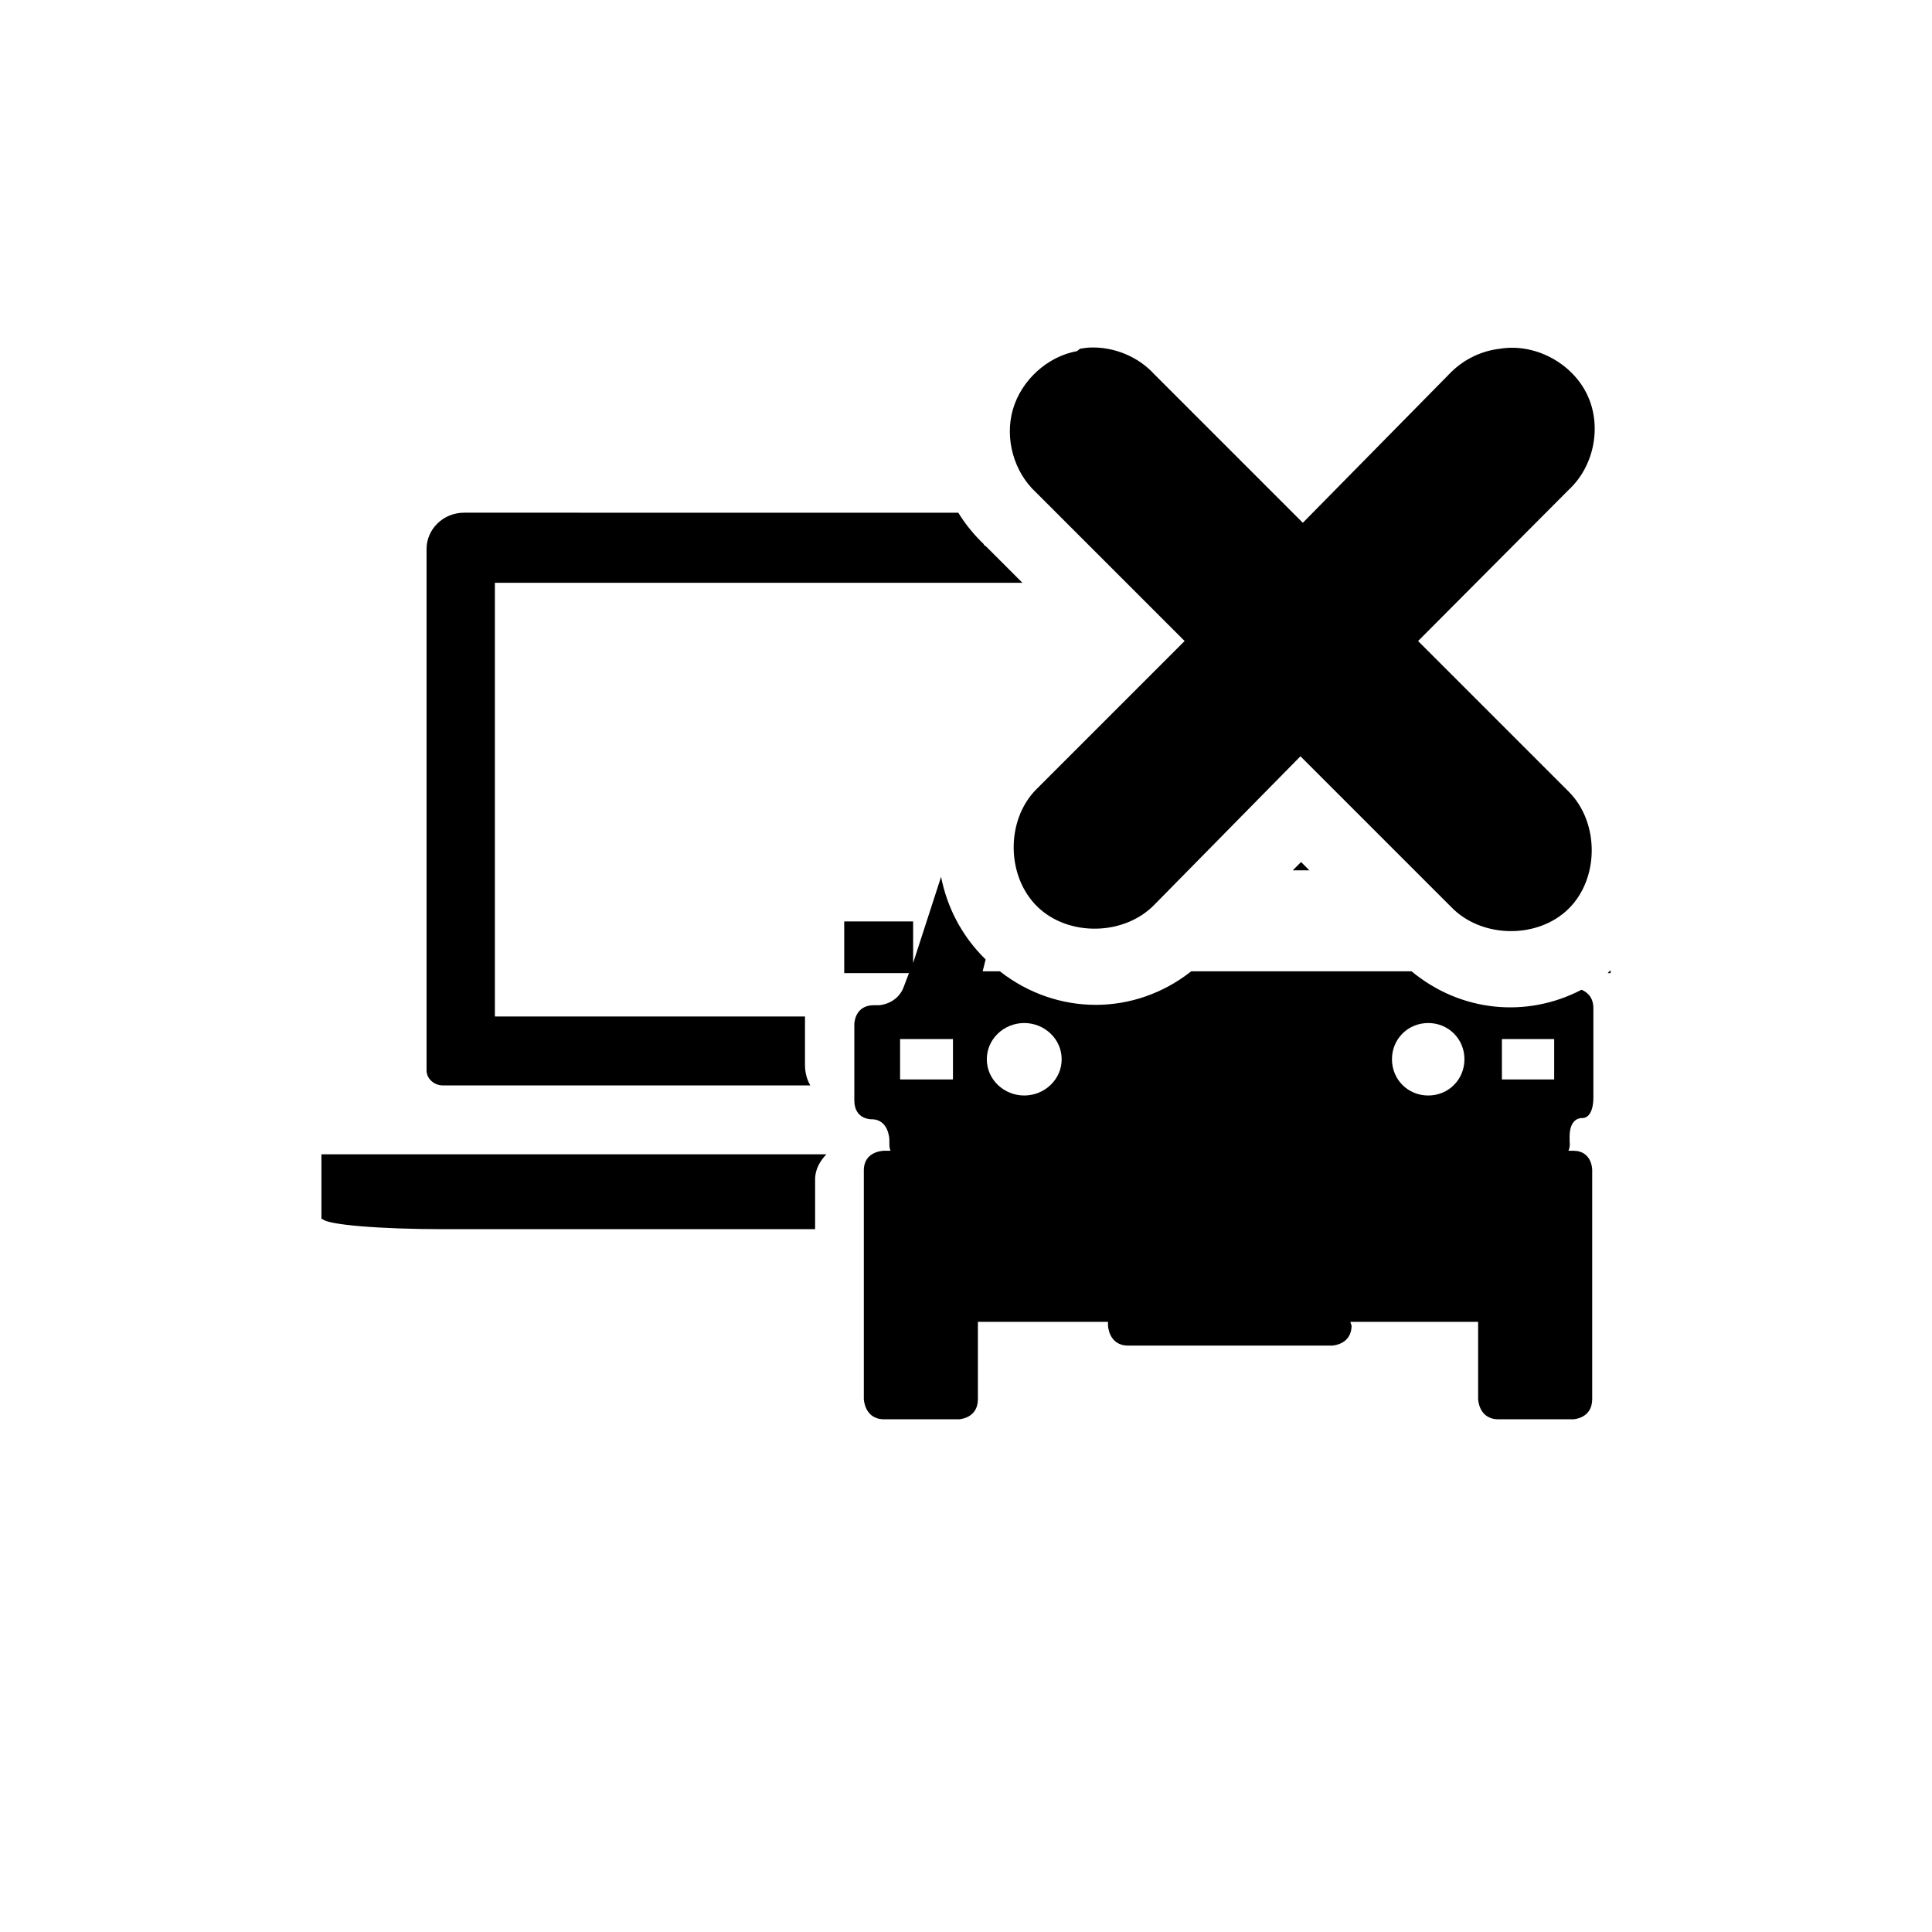
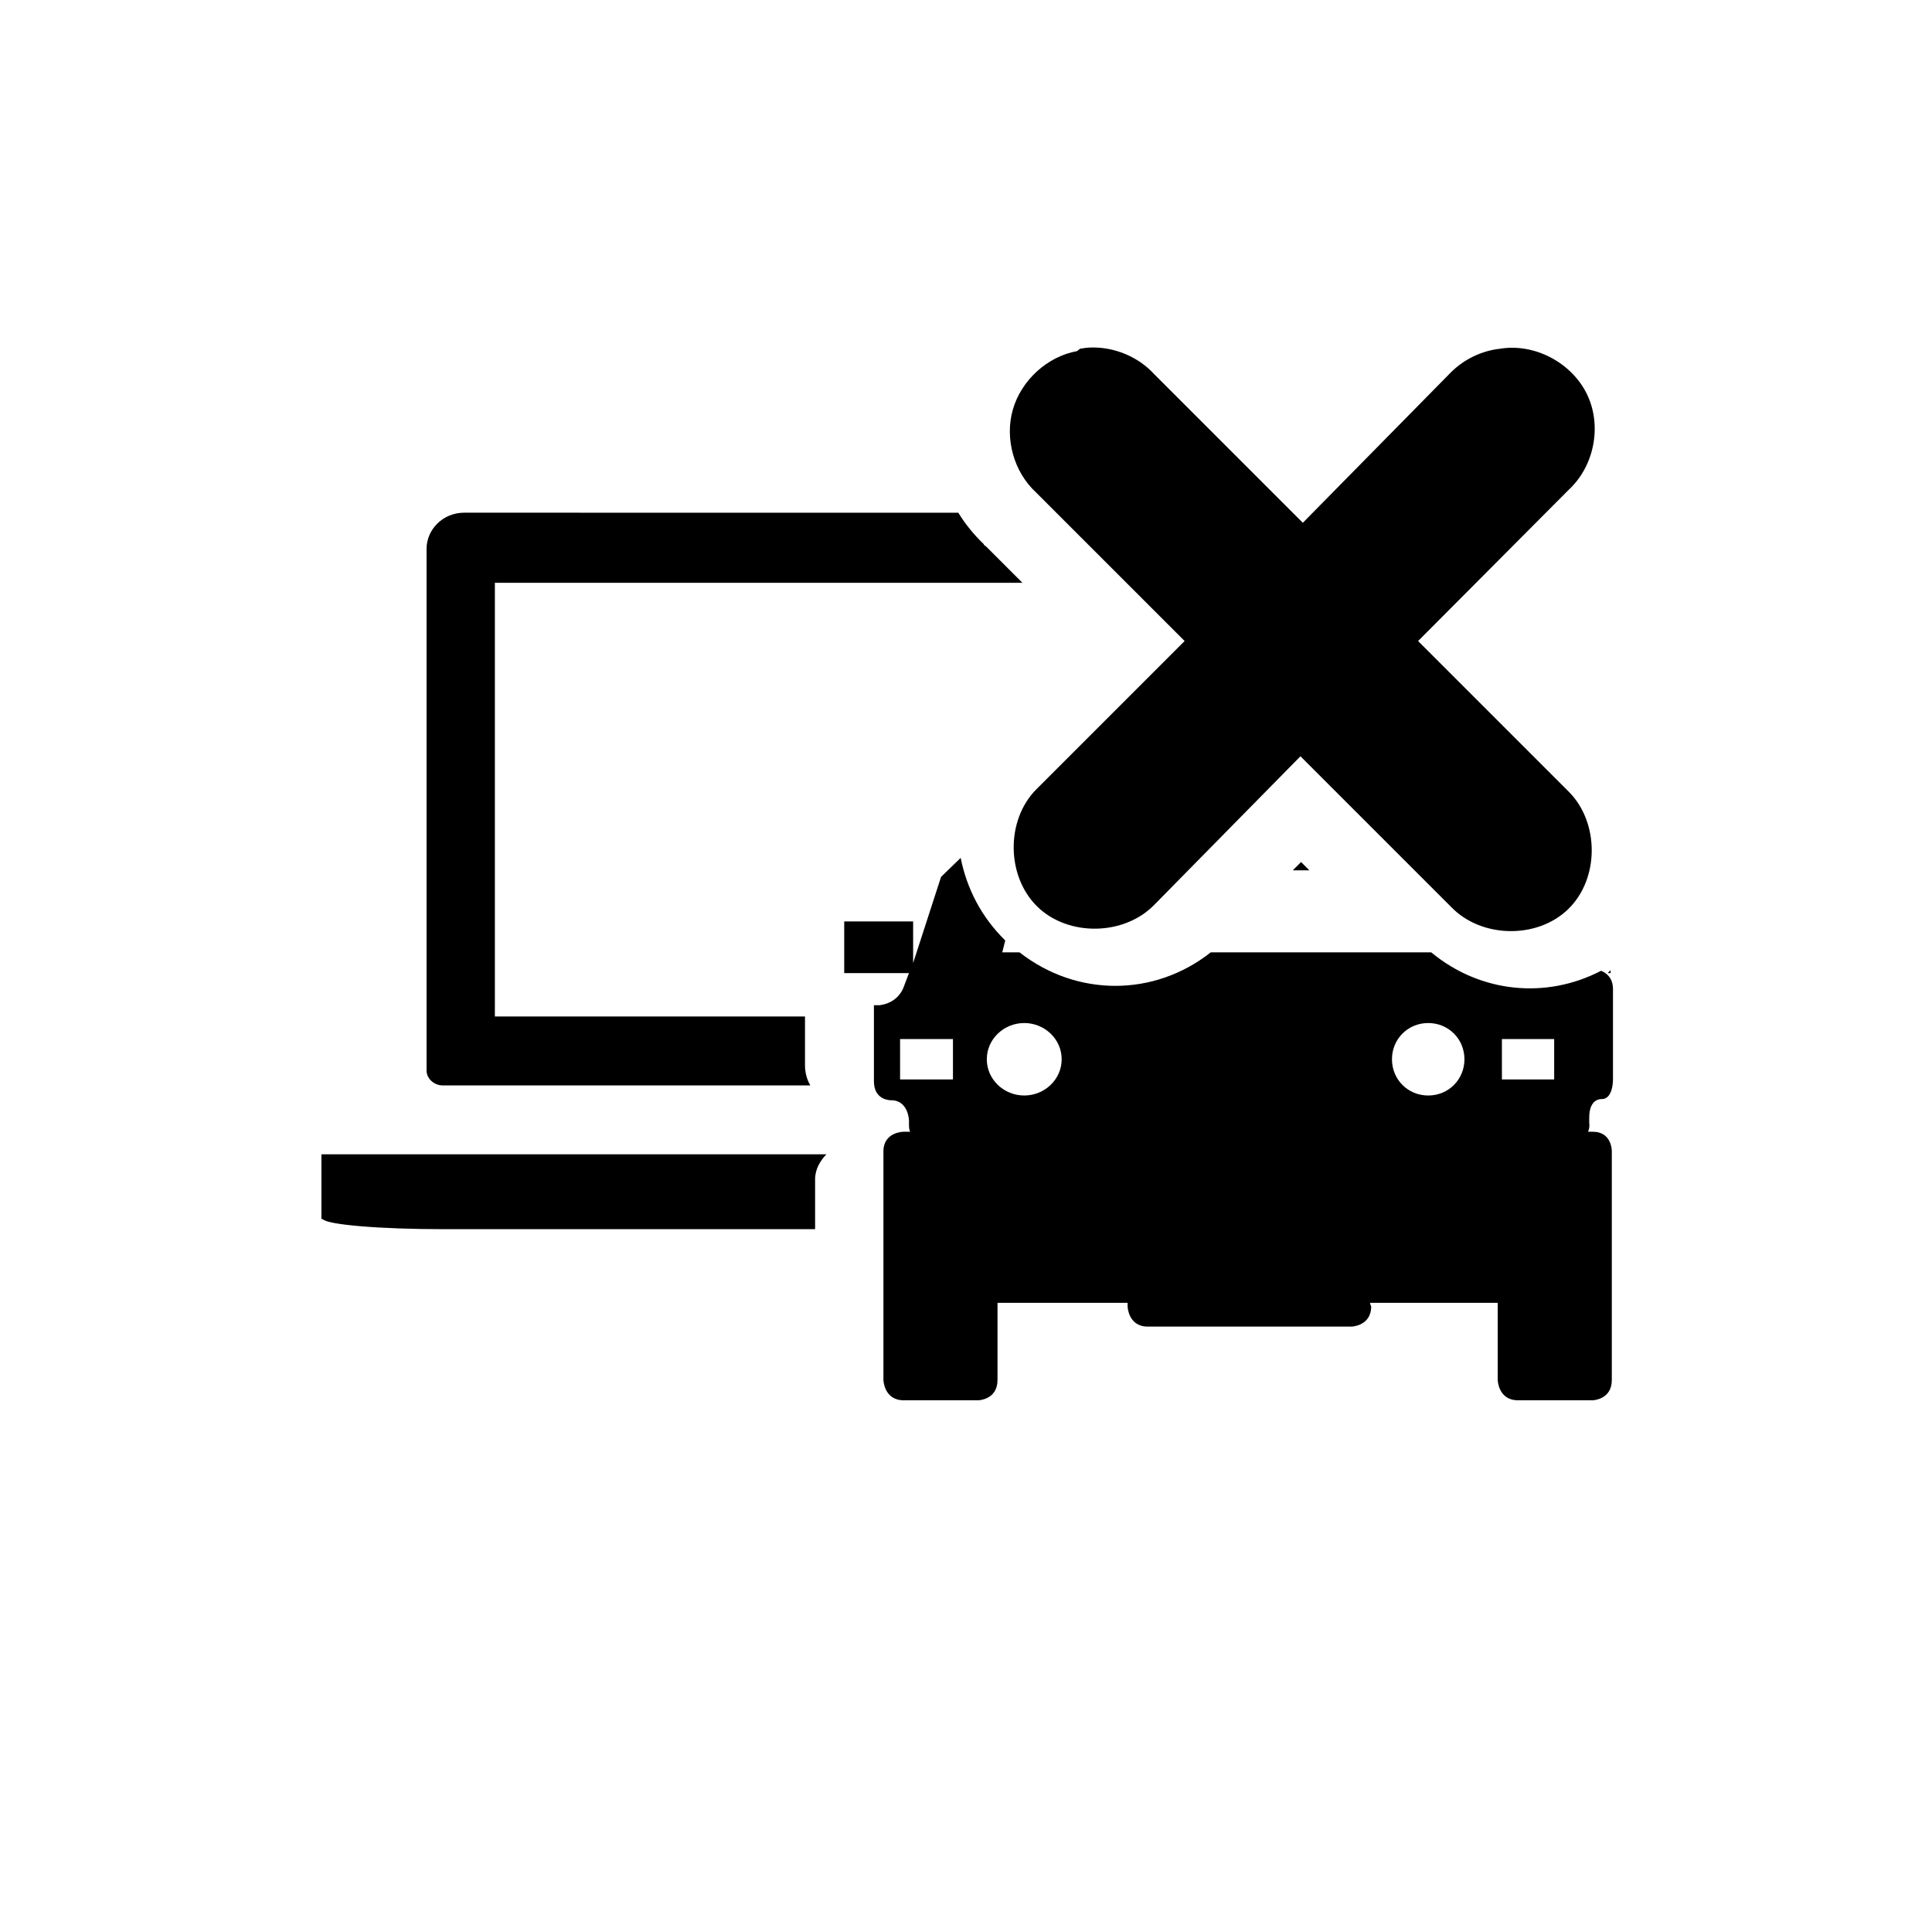
<svg xmlns="http://www.w3.org/2000/svg" fill="#000000" width="800px" height="800px" version="1.1" viewBox="144 144 512 512">
-   <path d="m432.9 236.1c-0.902 0.035-1.781 0.164-2.676 0.316-0.23 0.219-0.566 0.398-0.785 0.629-7.902 1.434-14.762 7.723-17.004 15.43-2.242 7.711 0.23 16.598 6.141 22.043l39.359 39.359-39.359 39.359c-8.051 8.168-7.887 23 0.312 31.016 8.195 8.016 23.027 7.754 31.016-0.473l38.73-39.359 39.992 39.988c7.981 8.25 22.809 8.508 31.016 0.473 8.203-8.023 8.23-22.852 0.156-31.016l-39.988-39.988 39.988-40.148c6.766-6.305 8.801-17.047 4.723-25.348-4.078-8.305-13.859-13.465-22.984-11.965-4.82 0.527-9.453 2.742-12.91 6.141l-39.363 39.988-39.359-39.359c-4.266-4.684-10.684-7.312-17.004-7.086zm-165.94 43.77c-5.449 0-9.918 4.332-9.918 9.605v138.23c0 2.156 2.023 3.938 4.25 3.938h97.457c-0.871-1.426-1.418-3.387-1.418-5.352v-12.91h-82.184v-114.93h139.81l-9.605-9.605-0.629-0.469v-0.16c-2.676-2.562-4.902-5.316-6.769-8.344zm221.84 92.574-2.207 2.207h4.41zm-95.41 3.938-7.402 22.828v-11.02h-18.262v13.695h17.16l-1.258 3.309c-1.617 4.934-6.613 5.195-6.613 5.195h-1.418c-5.191 0-5.195 5.035-5.195 5.035v20.152c0 5.195 4.566 5.039 4.566 5.039 4.594 0 4.723 5.356 4.723 5.356v0.629c0 0.957-0.008 1.727 0.316 2.359h-1.73s-5.356 0.008-5.356 5.195v60.617s0.16 5.352 5.356 5.352h19.836s5.039-0.152 5.039-5.352v-20.469h34.477v0.945s0.129 5.352 5.356 5.352h54s5.195-0.152 5.195-5.352c0 0-0.211-0.387-0.312-0.945h33.848v20.469s0.129 5.352 5.356 5.352h19.836s5.039-0.152 5.039-5.352v-60.617s0.109-5.195-5.039-5.195h-1.258c0.547-1.219 0.312-2.359 0.312-2.359v-1.418c0-5.191 3.309-4.879 3.309-4.879 3.133 0 2.988-5.356 2.988-5.356v-23.773c0-2.918-1.68-4.289-3.148-4.879-14.492 7.562-31.98 5.926-45.027-4.883h-58.41c-15.016 11.852-35.555 11.84-50.695 0h-4.566l0.789-3.148c-6.406-6.262-10.223-13.898-11.809-21.883zm177.43 24.719c-0.285 0.238-0.496 0.555-0.785 0.785h0.785zm-155.39 14.012c5.379 0 9.922 4.227 9.922 9.602s-4.543 9.605-9.922 9.605c-5.371 0-9.918-4.227-9.918-9.605 0-5.375 4.547-9.602 9.918-9.602zm107.06 0c5.375 0 9.602 4.227 9.602 9.602s-4.223 9.605-9.602 9.605c-5.375 0-9.605-4.227-9.605-9.605 0-5.375 4.231-9.602 9.605-9.602zm-139.96 4.25h14.012v10.707h-14.012zm159.49 0h13.852v10.707h-13.852zm-312.84 30.543v17.16h0.316c1.223 1.52 15.262 2.68 32.117 2.68h98.398v-13.227c0-2.758 1.422-4.981 2.992-6.613z" fill-rule="evenodd" />
+   <path d="m432.9 236.1c-0.902 0.035-1.781 0.164-2.676 0.316-0.23 0.219-0.566 0.398-0.785 0.629-7.902 1.434-14.762 7.723-17.004 15.43-2.242 7.711 0.23 16.598 6.141 22.043l39.359 39.359-39.359 39.359c-8.051 8.168-7.887 23 0.312 31.016 8.195 8.016 23.027 7.754 31.016-0.473l38.73-39.359 39.992 39.988c7.981 8.25 22.809 8.508 31.016 0.473 8.203-8.023 8.23-22.852 0.156-31.016l-39.988-39.988 39.988-40.148c6.766-6.305 8.801-17.047 4.723-25.348-4.078-8.305-13.859-13.465-22.984-11.965-4.82 0.527-9.453 2.742-12.91 6.141l-39.363 39.988-39.359-39.359c-4.266-4.684-10.684-7.312-17.004-7.086zm-165.94 43.77c-5.449 0-9.918 4.332-9.918 9.605v138.23c0 2.156 2.023 3.938 4.25 3.938h97.457c-0.871-1.426-1.418-3.387-1.418-5.352v-12.91h-82.184v-114.93h139.81l-9.605-9.605-0.629-0.469v-0.16c-2.676-2.562-4.902-5.316-6.769-8.344zm221.84 92.574-2.207 2.207h4.41zm-95.41 3.938-7.402 22.828v-11.02h-18.262v13.695h17.16l-1.258 3.309c-1.617 4.934-6.613 5.195-6.613 5.195h-1.418v20.152c0 5.195 4.566 5.039 4.566 5.039 4.594 0 4.723 5.356 4.723 5.356v0.629c0 0.957-0.008 1.727 0.316 2.359h-1.73s-5.356 0.008-5.356 5.195v60.617s0.16 5.352 5.356 5.352h19.836s5.039-0.152 5.039-5.352v-20.469h34.477v0.945s0.129 5.352 5.356 5.352h54s5.195-0.152 5.195-5.352c0 0-0.211-0.387-0.312-0.945h33.848v20.469s0.129 5.352 5.356 5.352h19.836s5.039-0.152 5.039-5.352v-60.617s0.109-5.195-5.039-5.195h-1.258c0.547-1.219 0.312-2.359 0.312-2.359v-1.418c0-5.191 3.309-4.879 3.309-4.879 3.133 0 2.988-5.356 2.988-5.356v-23.773c0-2.918-1.68-4.289-3.148-4.879-14.492 7.562-31.98 5.926-45.027-4.883h-58.41c-15.016 11.852-35.555 11.84-50.695 0h-4.566l0.789-3.148c-6.406-6.262-10.223-13.898-11.809-21.883zm177.43 24.719c-0.285 0.238-0.496 0.555-0.785 0.785h0.785zm-155.39 14.012c5.379 0 9.922 4.227 9.922 9.602s-4.543 9.605-9.922 9.605c-5.371 0-9.918-4.227-9.918-9.605 0-5.375 4.547-9.602 9.918-9.602zm107.06 0c5.375 0 9.602 4.227 9.602 9.602s-4.223 9.605-9.602 9.605c-5.375 0-9.605-4.227-9.605-9.605 0-5.375 4.231-9.602 9.605-9.602zm-139.96 4.25h14.012v10.707h-14.012zm159.49 0h13.852v10.707h-13.852zm-312.84 30.543v17.16h0.316c1.223 1.52 15.262 2.68 32.117 2.68h98.398v-13.227c0-2.758 1.422-4.981 2.992-6.613z" fill-rule="evenodd" />
</svg>